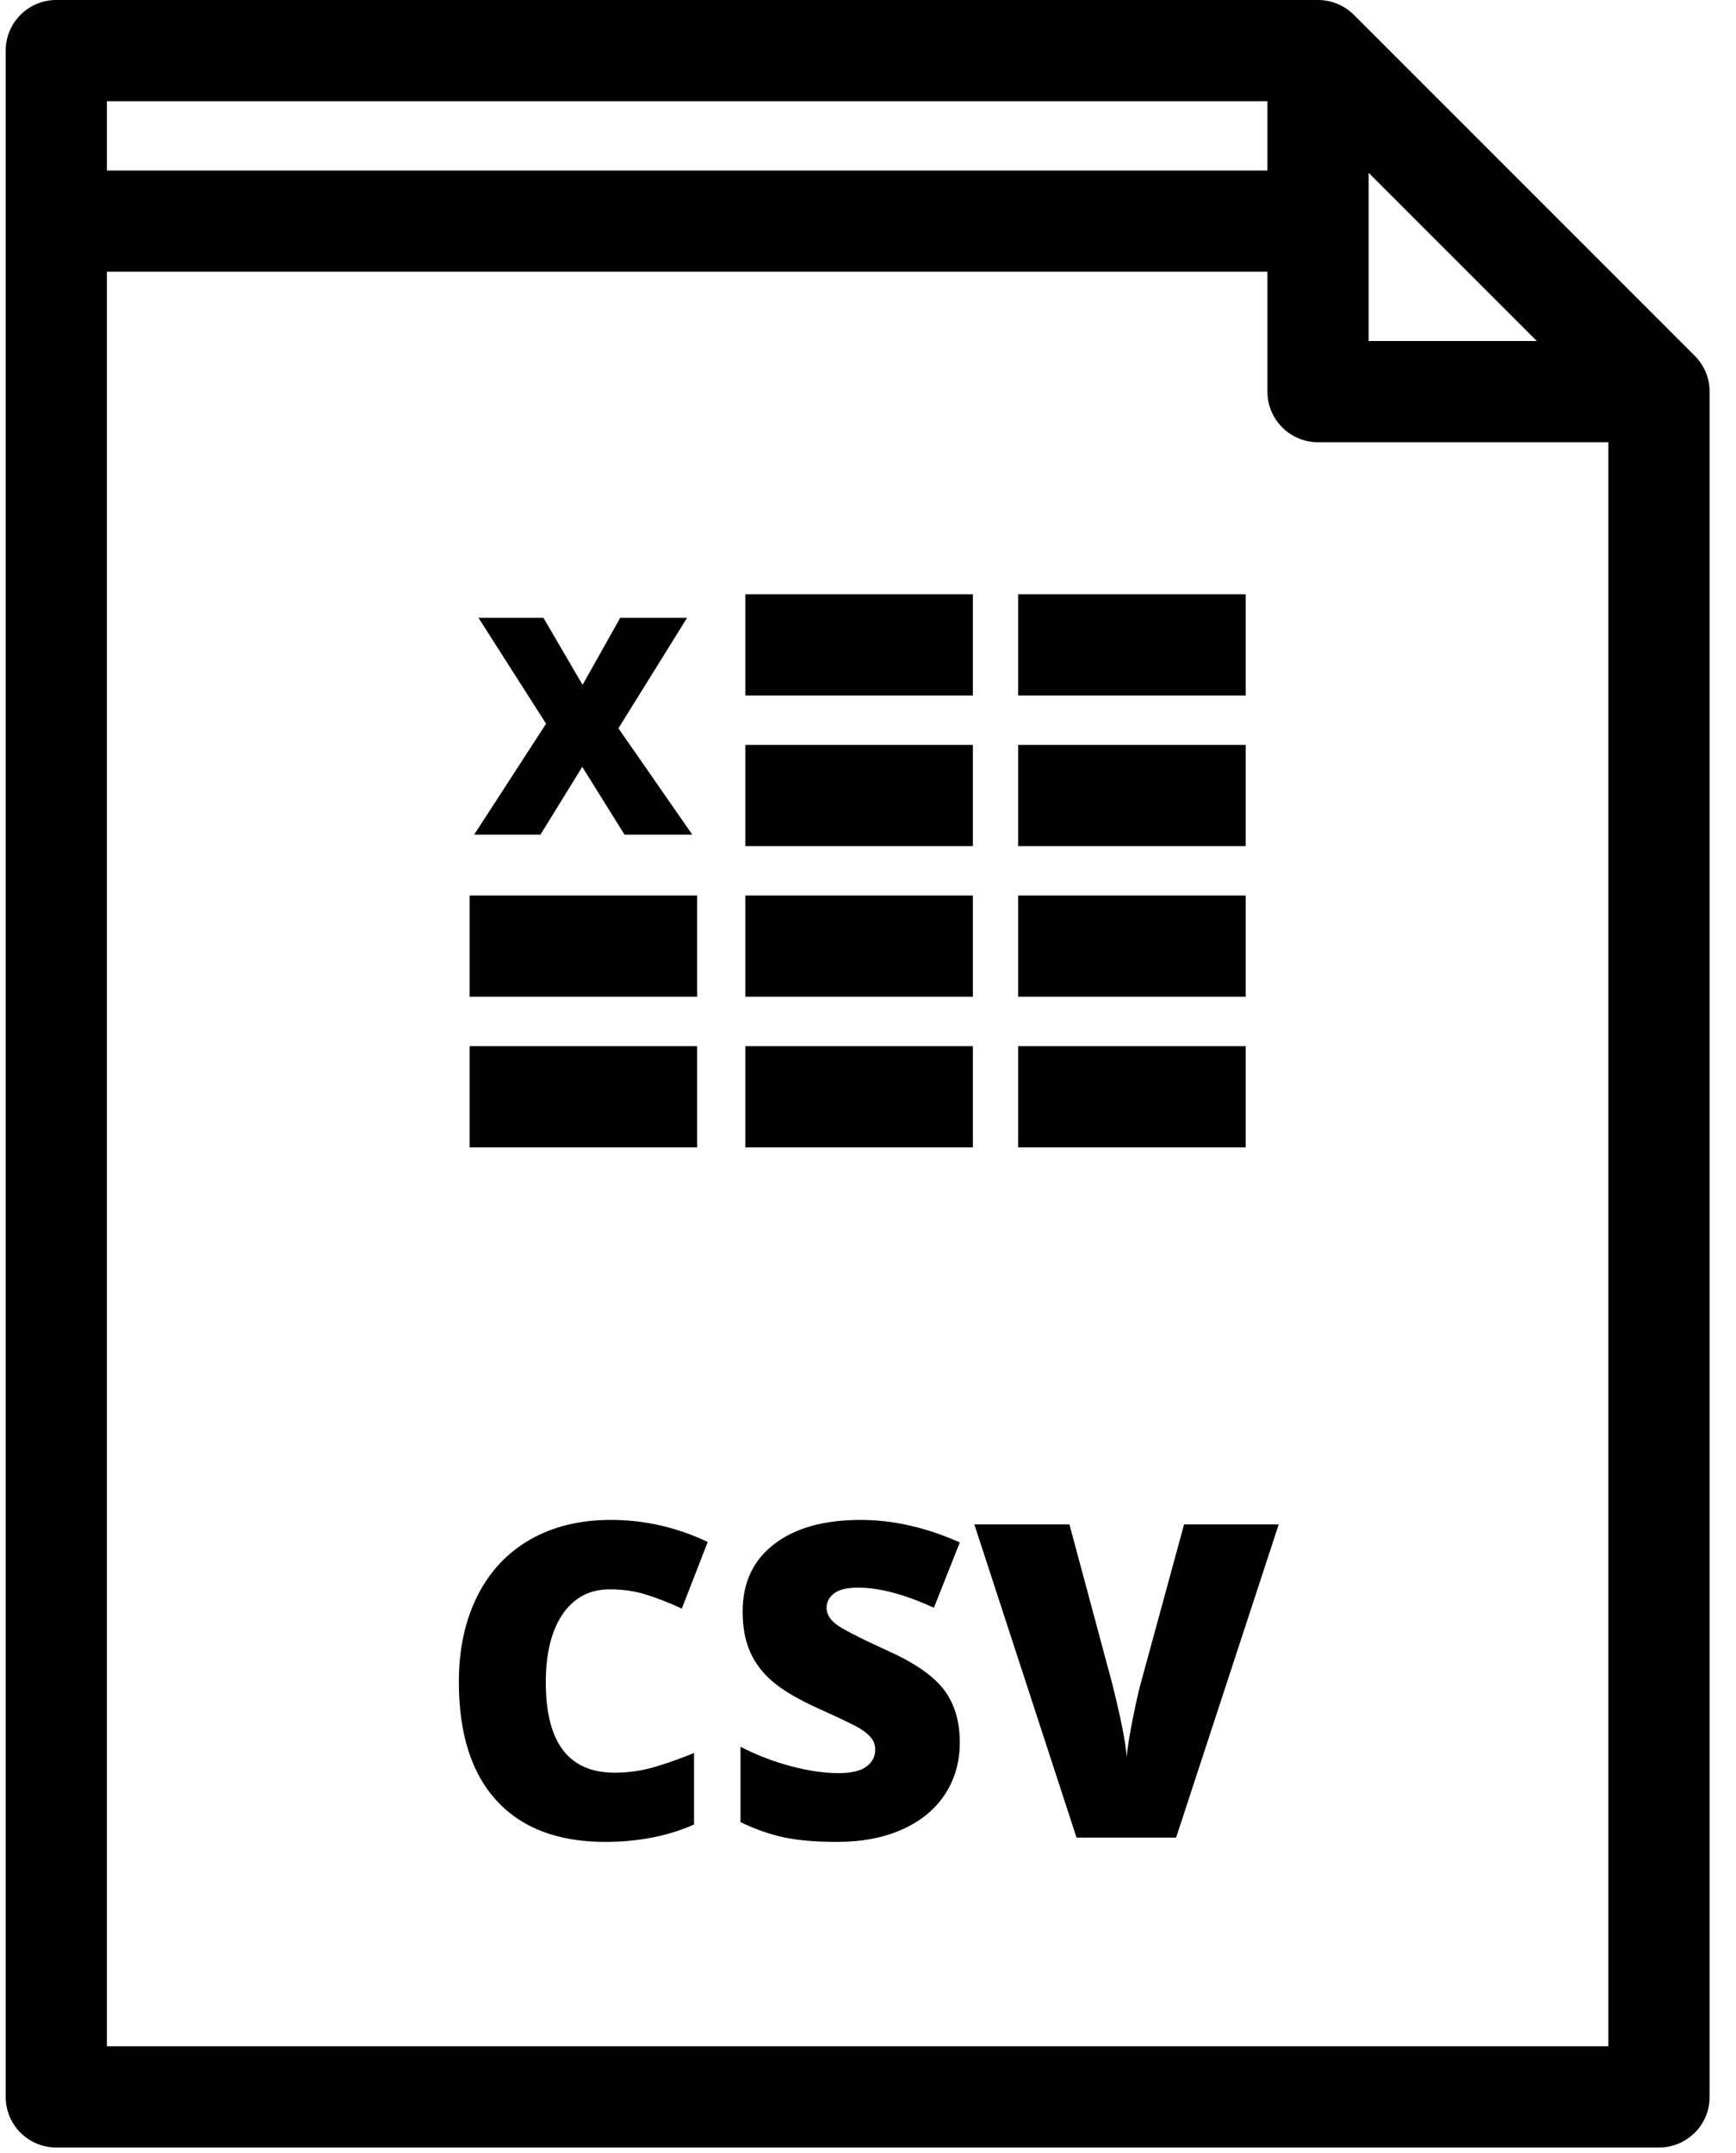
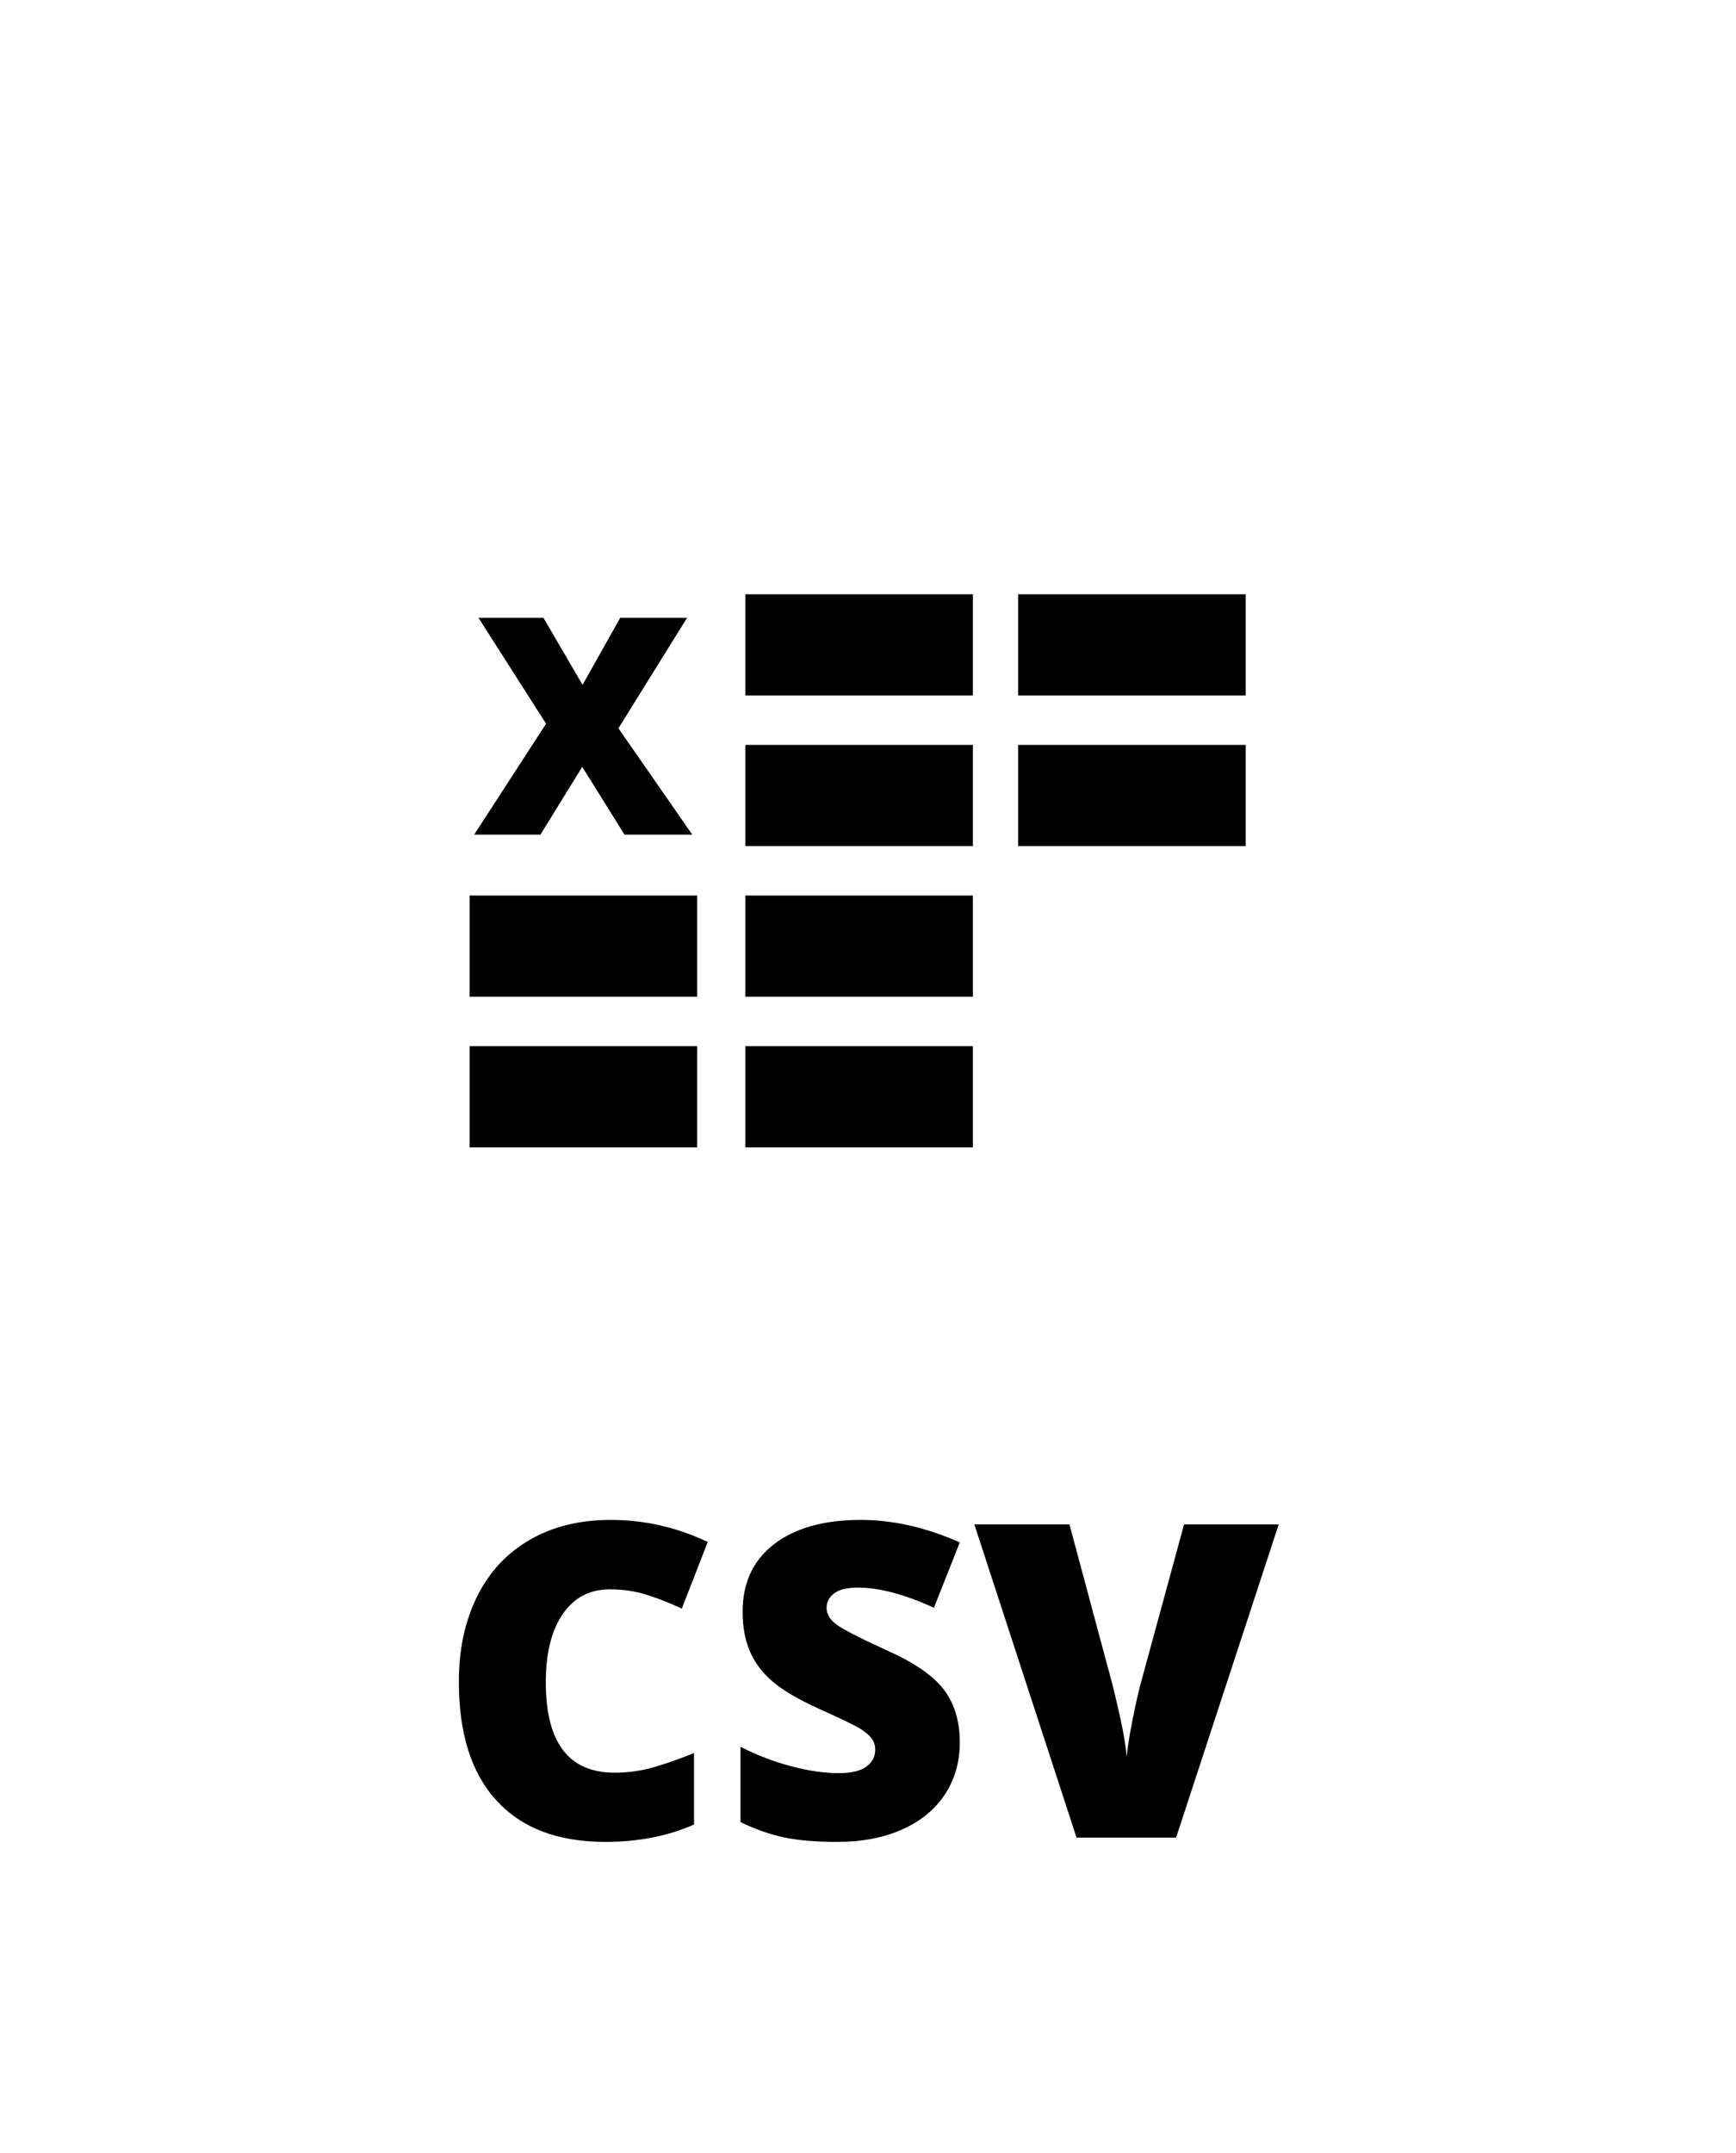
<svg xmlns="http://www.w3.org/2000/svg" width="50px" height="62px" viewBox="0 0 50 62" version="1.1">
  <title>csv-svgrepo-com</title>
  <desc>Created with Sketch.</desc>
  <defs />
  <g id="Page-1" stroke="none" stroke-width="1" fill="none" fill-rule="evenodd">
    <g id="homepage/data-extracts/csv" transform="translate(-10, 0)" fill="#000000" fill-rule="nonzero">
      <g id="csv-svgrepo-com" transform="translate(10, 0)">
-         <rect id="Rectangle-path" x="29.325" y="30.127" width="6.552" height="2.915" />
        <rect id="Rectangle-path" x="13.526" y="25.789" width="6.552" height="2.915" />
-         <rect id="Rectangle-path" x="29.325" y="25.789" width="6.552" height="2.915" />
        <rect id="Rectangle-path" x="29.325" y="17.114" width="6.552" height="2.915" />
        <rect id="Rectangle-path" x="29.325" y="21.451" width="6.552" height="2.915" />
        <rect id="Rectangle-path" x="13.526" y="30.127" width="6.552" height="2.915" />
        <polygon id="Shape" points="15.566 24.035 15.566 24.035 16.77 22.083 17.987 24.035 19.939 24.035 17.812 20.973 19.789 17.791 17.864 17.791 16.779 19.722 15.652 17.791 13.781 17.791 15.728 20.841 13.657 24.035" />
        <path d="M32.85,48.495 C32.784,48.742 32.708,49.081 32.622,49.513 C32.536,49.944 32.478,50.304 32.449,50.592 C32.425,50.193 32.285,49.486 32.03,48.47 L30.802,43.899 L28.063,43.899 L31.006,52.917 L33.874,52.917 L36.829,43.899 L34.103,43.899 L32.85,48.495 Z" id="Shape" />
        <rect id="Rectangle-path" x="21.468" y="21.451" width="6.552" height="2.915" />
        <rect id="Rectangle-path" x="21.468" y="17.114" width="6.552" height="2.915" />
-         <path d="M48.813,10.247 L38.993,0.427 C38.719,0.154 38.349,0 37.962,0 L1.621,0 C0.816,0 0.164,0.653 0.164,1.458 L0.164,60.385 C0.164,61.19 0.816,61.842 1.621,61.842 L47.782,61.842 C48.587,61.842 49.24,61.19 49.24,60.385 L49.24,11.278 C49.24,10.891 49.086,10.52 48.813,10.247 Z M39.42,4.977 L44.263,9.82 L39.42,9.82 L39.42,4.977 Z M3.079,2.915 L36.504,2.915 L36.504,4.91 L3.079,4.91 L3.079,2.915 Z M3.079,58.927 L3.079,7.825 L36.504,7.825 L36.504,11.278 C36.504,12.083 37.157,12.735 37.962,12.735 L46.324,12.735 L46.324,58.927 L3.079,58.927 Z" id="Shape" />
        <rect id="Rectangle-path" x="21.468" y="25.789" width="6.552" height="2.915" />
        <path d="M17.564,45.768 C17.947,45.768 18.305,45.821 18.638,45.929 C18.971,46.035 19.304,46.167 19.637,46.323 L20.384,44.405 C19.495,43.981 18.564,43.769 17.589,43.769 C16.697,43.769 15.921,43.96 15.261,44.34 C14.601,44.72 14.095,45.264 13.743,45.972 C13.391,46.679 13.216,47.499 13.216,48.433 C13.216,49.926 13.579,51.067 14.305,51.856 C15.03,52.646 16.074,53.041 17.435,53.041 C18.385,53.041 19.236,52.874 19.989,52.541 L19.989,50.481 C19.61,50.637 19.234,50.771 18.86,50.882 C18.486,50.993 18.099,51.048 17.7,51.048 C16.38,51.048 15.72,50.181 15.72,48.445 C15.72,47.611 15.883,46.956 16.207,46.481 C16.532,46.006 16.985,45.768 17.564,45.768 Z" id="Shape" />
        <path d="M25.572,47.539 C24.761,47.169 24.265,46.914 24.082,46.774 C23.899,46.634 23.807,46.476 23.807,46.299 C23.807,46.134 23.879,45.996 24.023,45.885 C24.167,45.774 24.397,45.719 24.714,45.719 C25.327,45.719 26.055,45.912 26.898,46.299 L27.644,44.417 C26.673,43.985 25.721,43.769 24.788,43.769 C23.731,43.769 22.9,44.002 22.296,44.467 C21.691,44.932 21.389,45.579 21.389,46.41 C21.389,46.854 21.46,47.238 21.602,47.563 C21.744,47.888 21.962,48.176 22.256,48.427 C22.55,48.678 22.991,48.937 23.579,49.204 C24.229,49.496 24.629,49.689 24.779,49.784 C24.929,49.878 25.038,49.972 25.106,50.065 C25.174,50.157 25.208,50.265 25.208,50.388 C25.208,50.586 25.123,50.747 24.955,50.872 C24.786,50.998 24.521,51.061 24.159,51.061 C23.739,51.061 23.279,50.994 22.777,50.86 C22.275,50.727 21.792,50.54 21.328,50.302 L21.328,52.473 C21.768,52.683 22.191,52.83 22.598,52.915 C23.005,52.999 23.509,53.041 24.109,53.041 C24.829,53.041 25.456,52.921 25.991,52.68 C26.526,52.44 26.935,52.102 27.218,51.669 C27.502,51.235 27.644,50.738 27.644,50.179 C27.644,49.57 27.493,49.065 27.191,48.664 C26.889,48.263 26.349,47.888 25.572,47.539 Z" id="Shape" />
        <rect id="Rectangle-path" x="21.468" y="30.127" width="6.552" height="2.915" />
      </g>
    </g>
  </g>
</svg>